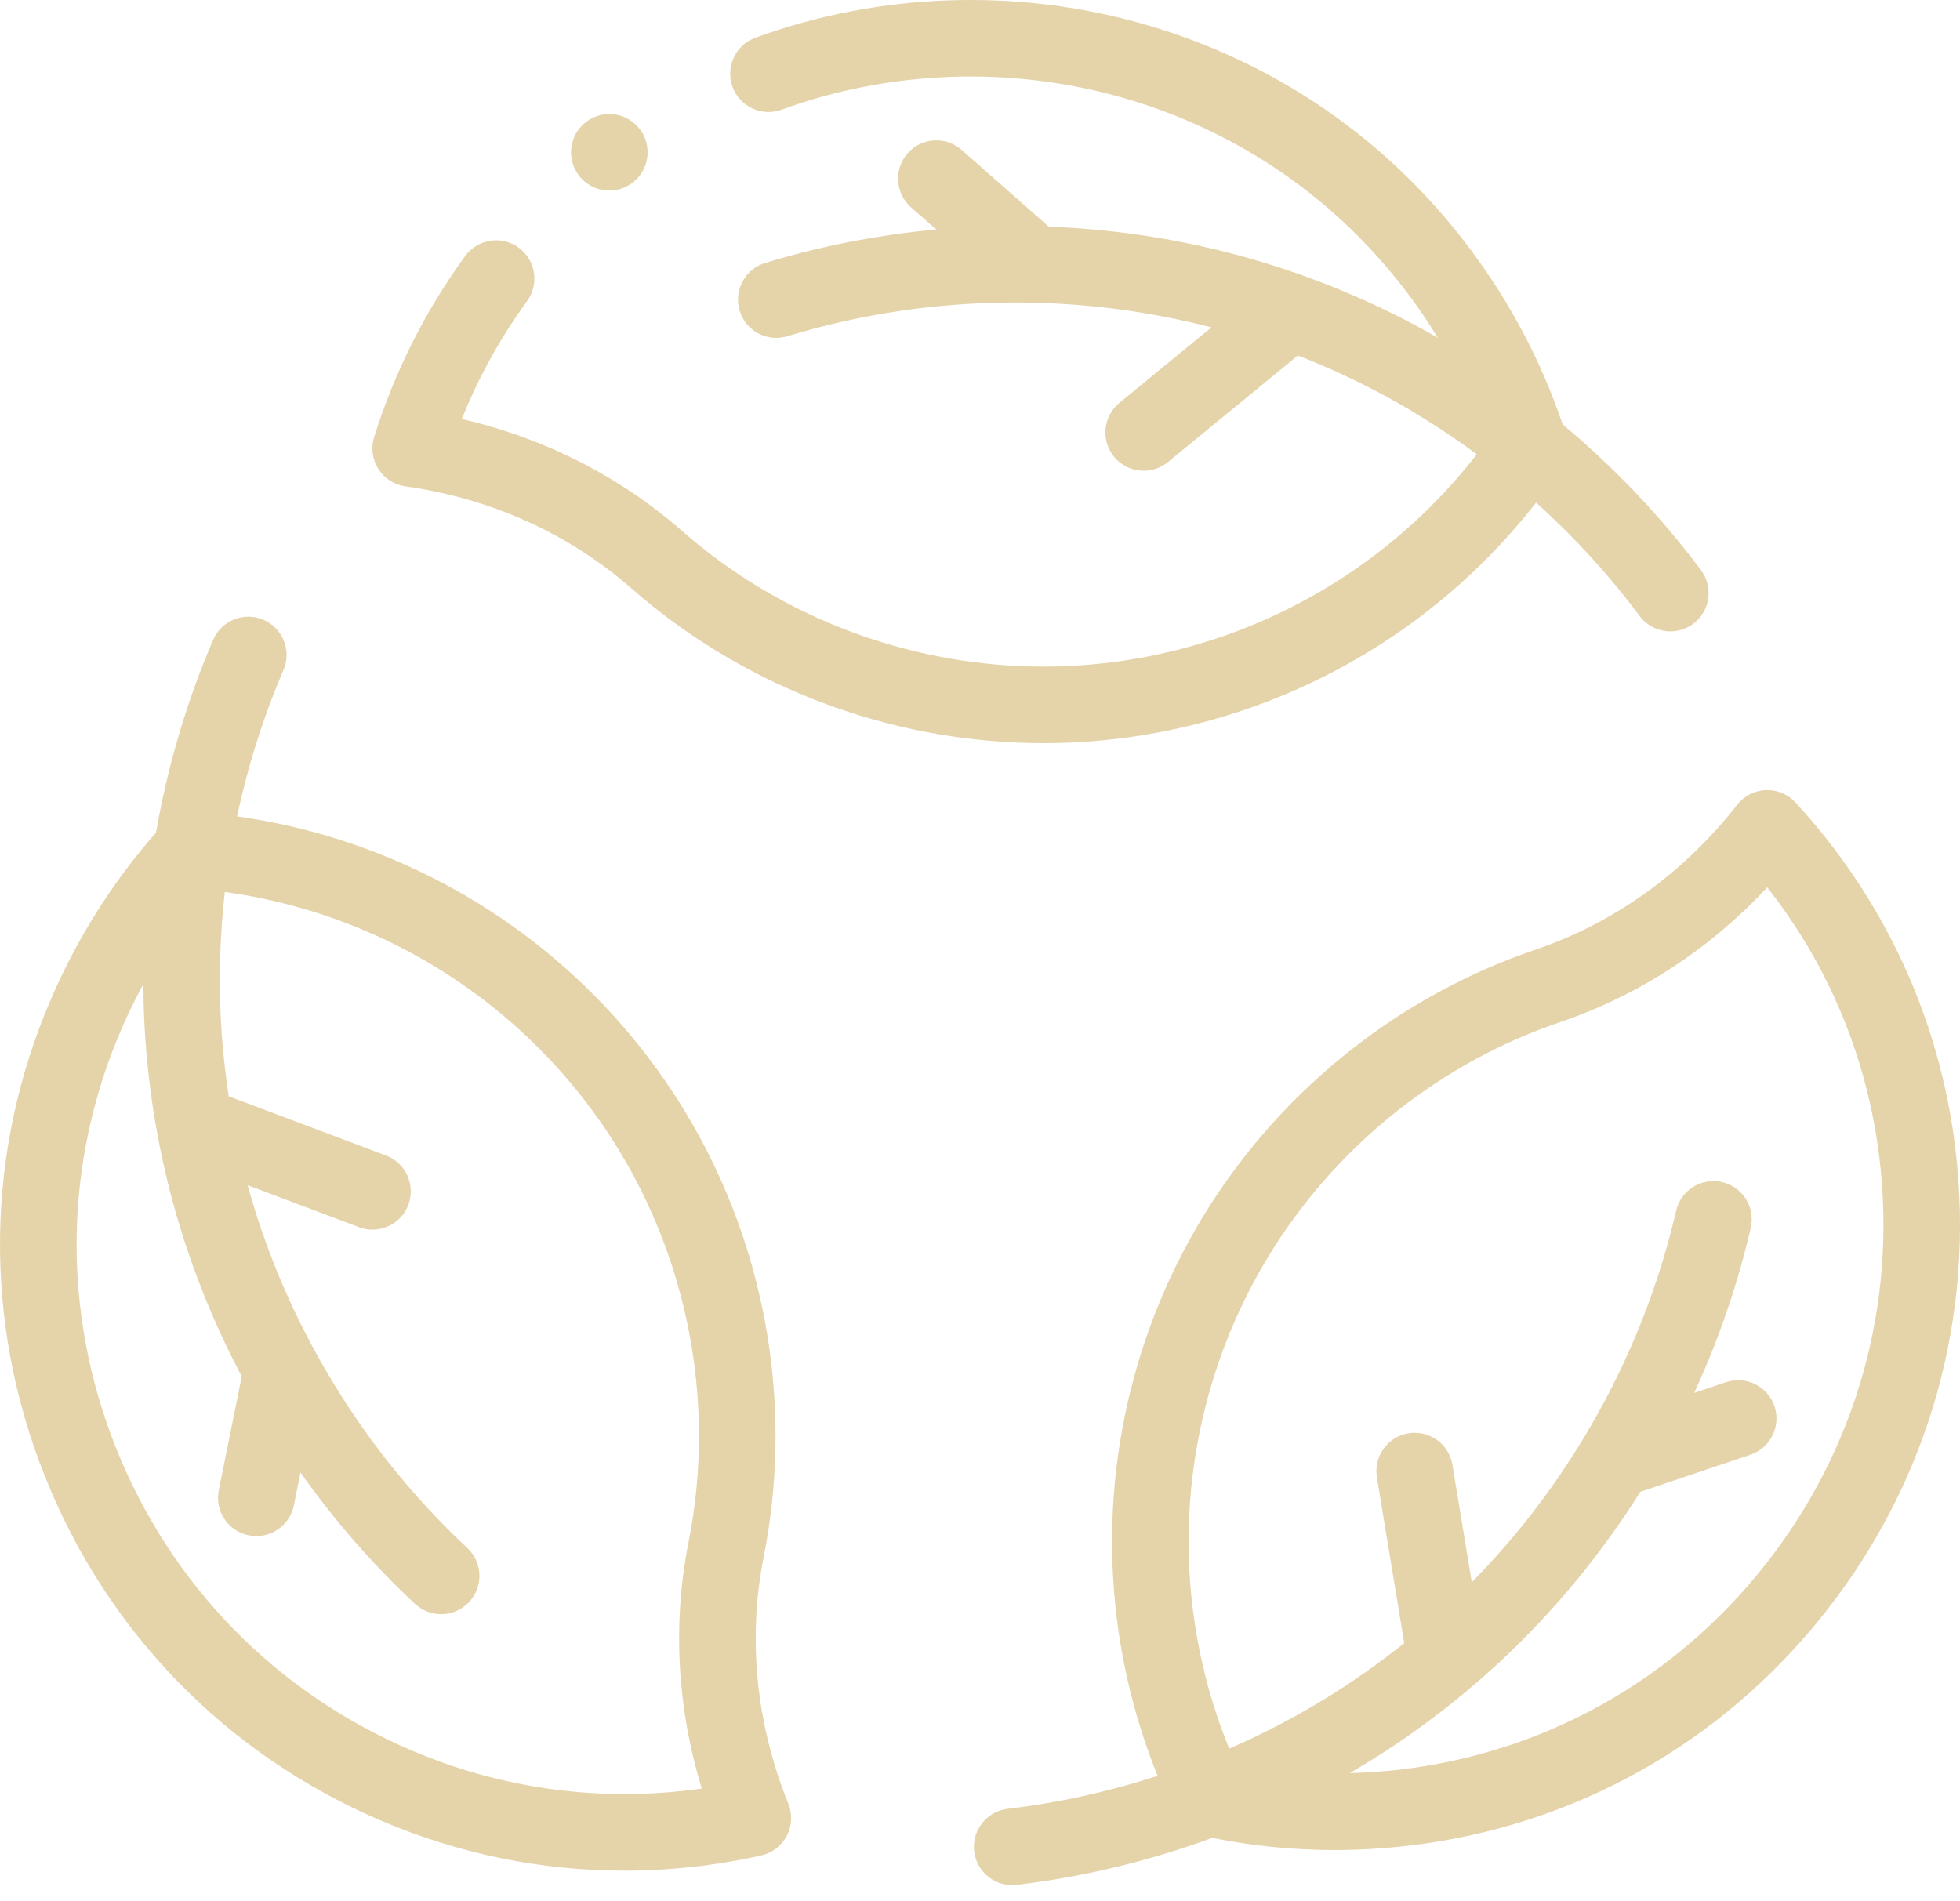
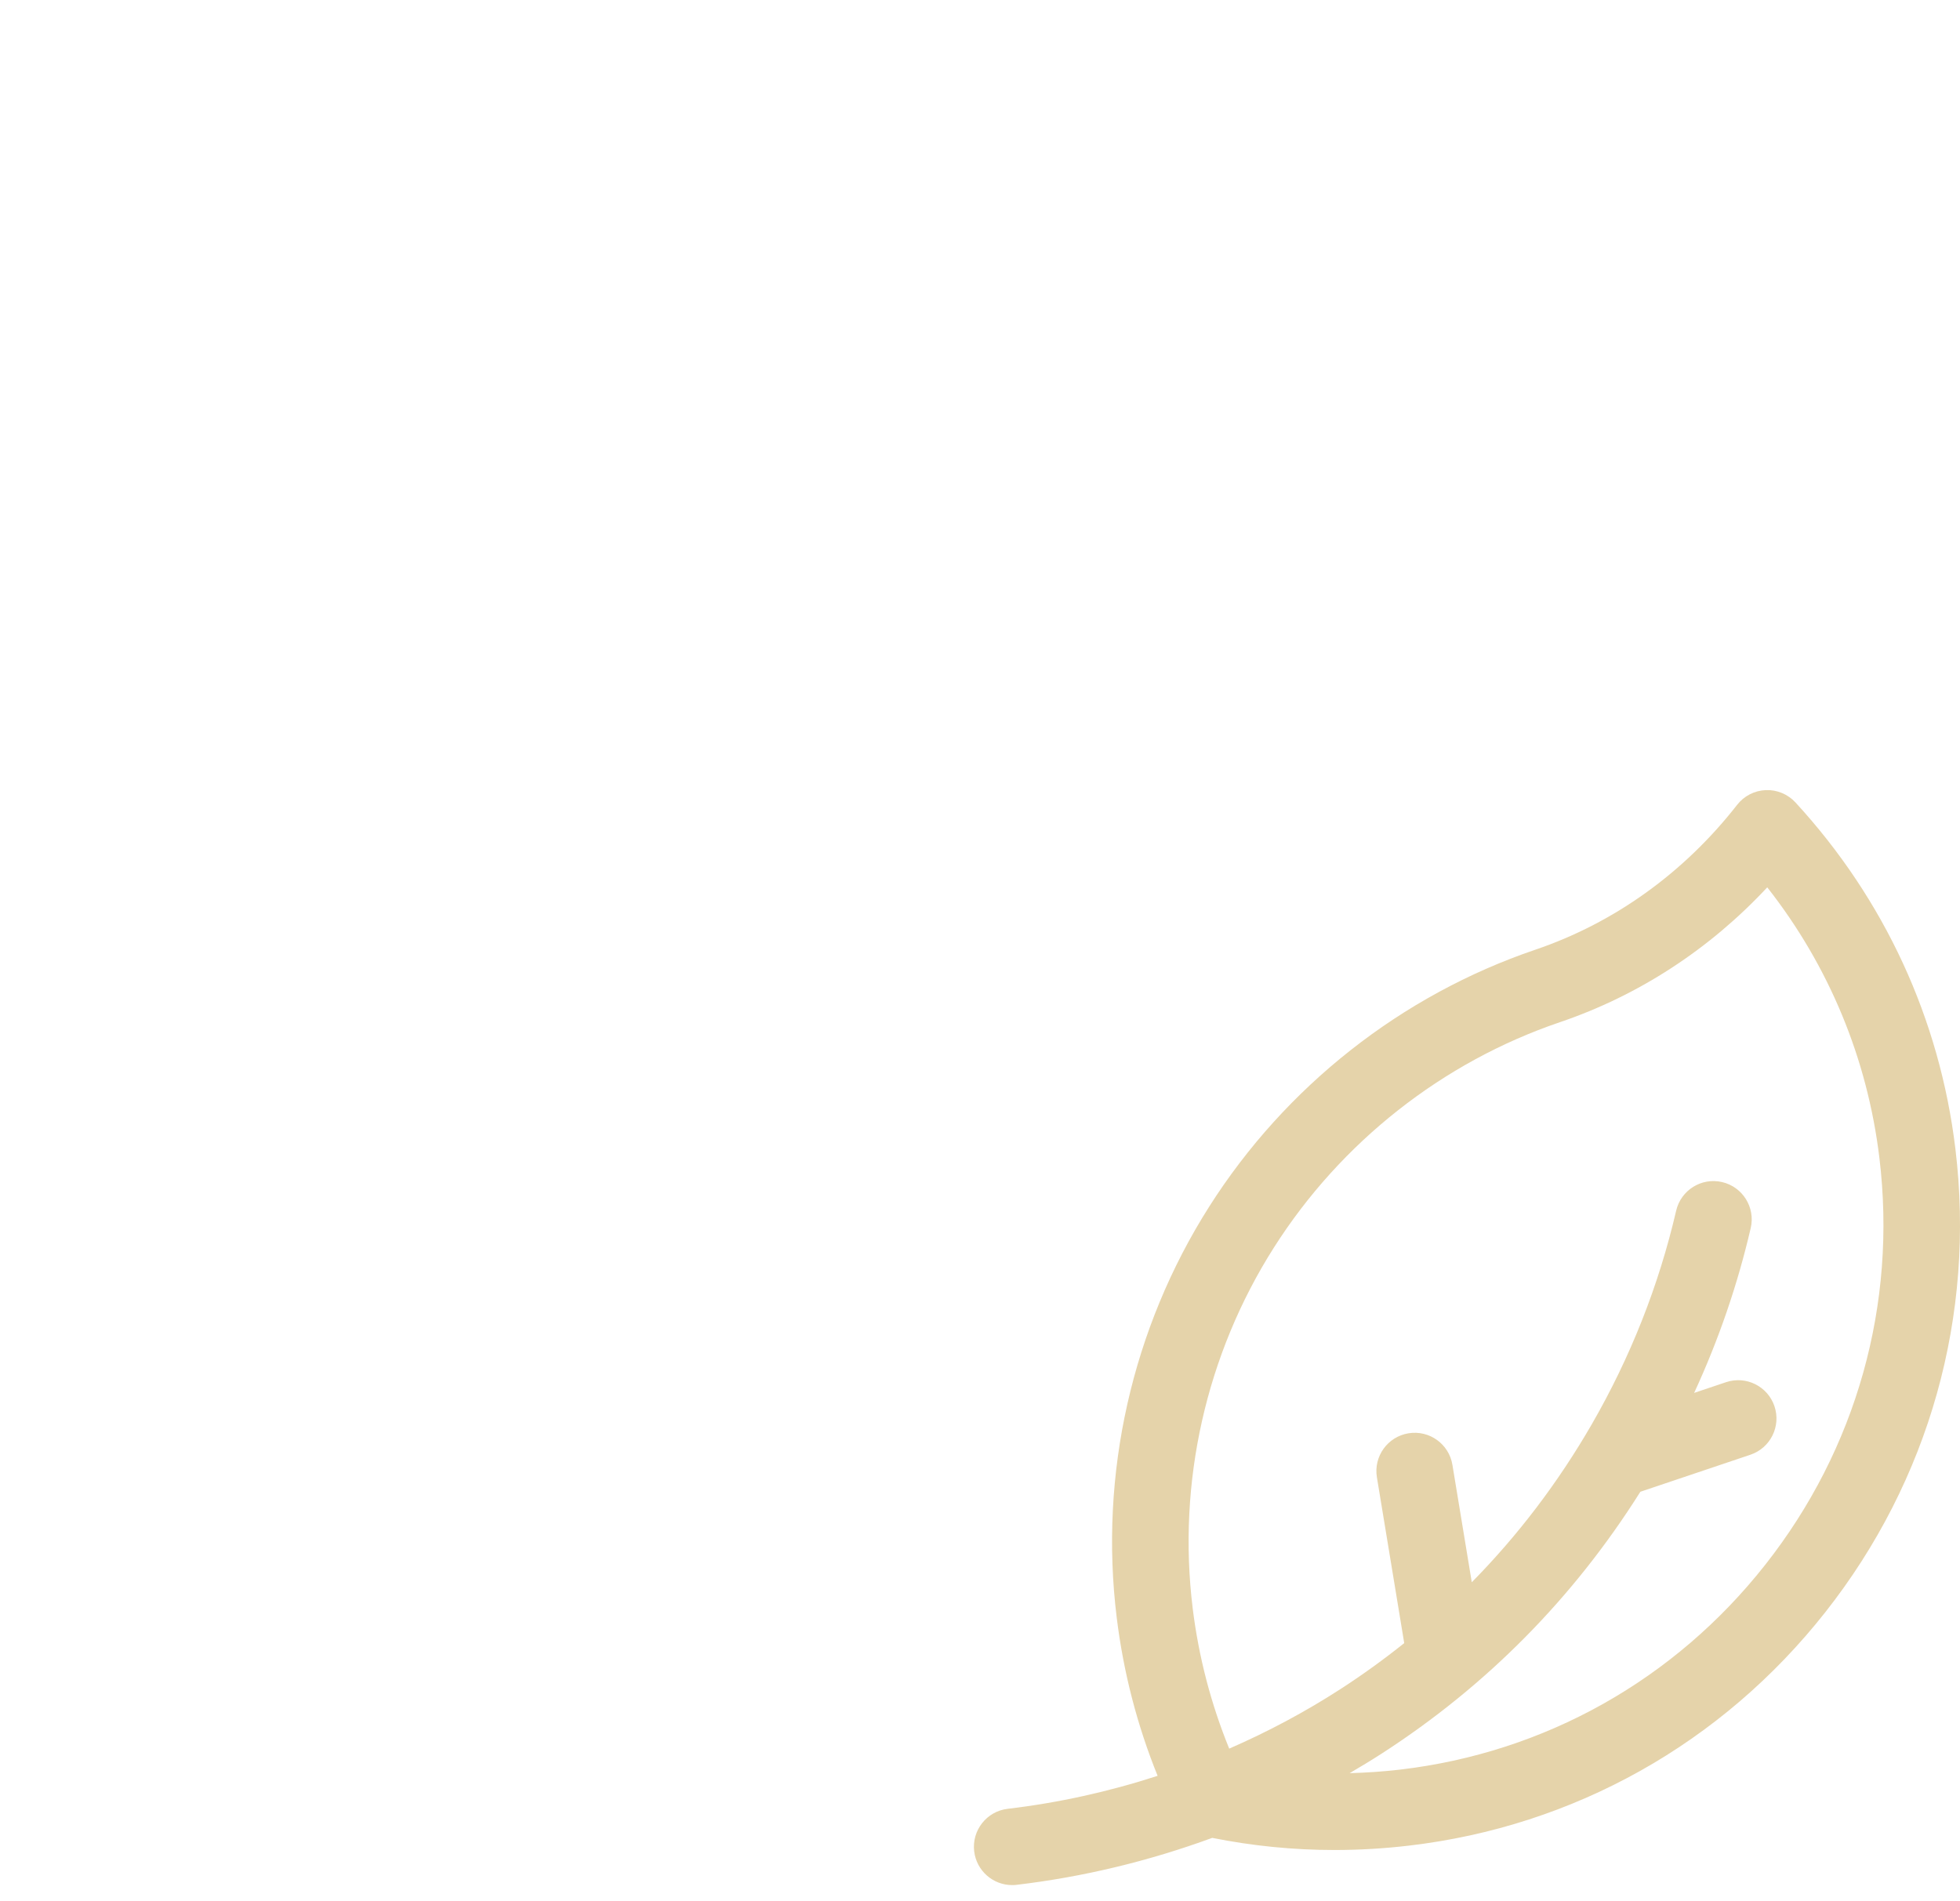
<svg xmlns="http://www.w3.org/2000/svg" width="100" height="97" viewBox="0 0 100 97" fill="none">
-   <path d="M20.682 24.817C25.04 25.427 29.034 27.232 32.232 30.035C37.662 34.794 44.646 37.584 51.9 37.891C52.345 37.91 52.789 37.92 53.233 37.92C60.13 37.92 66.901 35.66 72.431 31.489C74.673 29.799 76.661 27.837 78.372 25.646C80.316 27.397 82.093 29.336 83.656 31.432C84.04 31.945 84.628 32.217 85.223 32.217C85.629 32.217 86.039 32.09 86.39 31.828C87.254 31.183 87.432 29.96 86.786 29.095C84.738 26.351 82.357 23.851 79.726 21.655C78.656 18.488 77.087 15.503 75.056 12.774C70.888 7.175 65.135 3.19 58.419 1.251C51.923 -0.625 44.862 -0.385 38.538 1.928C37.525 2.299 37.004 3.42 37.374 4.433C37.745 5.446 38.866 5.967 39.879 5.596C45.431 3.566 51.63 3.356 57.336 5.003C63.224 6.704 68.269 10.197 71.923 15.106C72.436 15.796 72.912 16.507 73.357 17.232C72.802 16.915 72.242 16.607 71.674 16.315C65.991 13.402 59.887 11.81 53.507 11.566L49.064 7.649C48.255 6.936 47.021 7.014 46.308 7.823C45.594 8.632 45.672 9.866 46.481 10.579L47.766 11.712C44.8 11.983 41.877 12.553 39.036 13.419C38.004 13.734 37.423 14.825 37.737 15.857C38.051 16.889 39.144 17.471 40.174 17.155C43.92 16.014 47.825 15.435 51.781 15.435C55.215 15.435 58.565 15.864 61.807 16.706L57.111 20.557C56.278 21.241 56.156 22.471 56.84 23.305C57.226 23.776 57.786 24.02 58.351 24.02C58.786 24.02 59.225 23.875 59.588 23.577L66.219 18.139C67.463 18.626 68.688 19.174 69.892 19.791C71.796 20.767 73.62 21.905 75.346 23.18C73.834 25.128 72.07 26.87 70.079 28.371C64.914 32.267 58.515 34.262 52.064 33.989C45.697 33.72 39.569 31.273 34.806 27.098C31.616 24.302 27.765 22.35 23.56 21.381C24.42 19.241 25.535 17.224 26.891 15.364C27.526 14.493 27.334 13.271 26.463 12.636C25.591 12.001 24.369 12.192 23.734 13.064C21.695 15.863 20.133 18.97 19.089 22.299C18.918 22.847 18.996 23.442 19.302 23.927C19.609 24.411 20.114 24.737 20.682 24.817Z" fill="#E5D3AA" />
-   <path d="M38.966 79.424C40.372 72.343 39.296 64.899 35.935 58.464C32.528 51.94 26.913 46.762 20.125 43.884C17.54 42.788 14.848 42.043 12.095 41.657C12.639 39.099 13.431 36.592 14.462 34.191C14.888 33.2 14.43 32.052 13.44 31.626C12.448 31.2 11.3 31.658 10.874 32.649C9.522 35.795 8.547 39.107 7.961 42.484C5.754 44.994 3.952 47.846 2.605 50.969C-0.758 58.764 -0.868 67.419 2.295 75.339C5.475 83.301 11.569 89.539 19.454 92.905C23.416 94.597 27.613 95.451 31.851 95.451C34.178 95.451 36.518 95.194 38.837 94.675C39.397 94.55 39.873 94.185 40.14 93.677C40.407 93.168 40.436 92.569 40.221 92.037C38.571 87.957 38.137 83.596 38.966 79.424ZM20.987 89.312C14.065 86.357 8.714 80.88 5.922 73.89C3.147 66.941 3.243 59.351 6.191 52.516C6.532 51.726 6.909 50.959 7.315 50.211C7.318 50.85 7.331 51.489 7.363 52.127C7.681 58.505 9.354 64.587 12.334 70.234L11.163 76.041C10.95 77.098 11.634 78.128 12.691 78.341C12.821 78.367 12.951 78.38 13.079 78.38C13.99 78.38 14.805 77.74 14.992 76.813L15.33 75.133C17.048 77.567 19.004 79.813 21.174 81.84C21.55 82.192 22.029 82.366 22.507 82.366C23.029 82.366 23.55 82.158 23.934 81.746C24.671 80.958 24.628 79.722 23.84 78.986C20.979 76.313 18.525 73.221 16.547 69.795C14.83 66.821 13.526 63.705 12.635 60.476L18.317 62.617C18.544 62.703 18.777 62.743 19.005 62.743C19.795 62.743 20.538 62.261 20.833 61.478C21.213 60.469 20.704 59.342 19.694 58.962L11.669 55.938C11.469 54.618 11.331 53.283 11.263 51.932C11.157 49.795 11.23 47.646 11.471 45.514C13.914 45.849 16.305 46.506 18.6 47.479C24.557 50.005 29.484 54.548 32.473 60.272C35.423 65.921 36.368 72.452 35.134 78.663C34.308 82.824 34.543 87.135 35.806 91.262C30.77 91.982 25.689 91.32 20.987 89.312Z" fill="#E5D3AA" />
  <path d="M99.765 58.617C98.965 51.991 96.144 45.88 91.606 40.946C91.218 40.523 90.659 40.292 90.09 40.316C89.517 40.339 88.983 40.613 88.63 41.066C85.922 44.534 82.362 47.091 78.335 48.459C71.499 50.781 65.59 55.435 61.698 61.563C57.751 67.776 56.074 75.228 56.976 82.546C57.319 85.332 58.02 88.037 59.062 90.613C56.575 91.421 54.009 91.989 51.413 92.296C50.342 92.422 49.577 93.393 49.703 94.464C49.821 95.458 50.664 96.188 51.64 96.188C51.717 96.188 51.794 96.184 51.872 96.174C55.274 95.772 58.63 94.96 61.848 93.779C63.898 94.189 65.983 94.398 68.085 94.398C69.343 94.398 70.607 94.324 71.872 94.176C80.304 93.191 87.854 88.959 93.132 82.259C98.437 75.525 100.792 67.128 99.765 58.617ZM90.064 79.843C85.433 85.72 78.812 89.433 71.419 90.297C70.564 90.397 69.711 90.453 68.86 90.477C69.412 90.154 69.959 89.823 70.496 89.477C75.861 86.013 80.291 81.522 83.692 76.118L89.306 74.229C90.328 73.885 90.878 72.778 90.534 71.755C90.19 70.734 89.083 70.183 88.06 70.528L86.436 71.074C87.685 68.37 88.652 65.553 89.323 62.66C89.566 61.609 88.912 60.56 87.861 60.316C86.811 60.072 85.762 60.727 85.518 61.778C84.634 65.593 83.182 69.264 81.205 72.689C79.487 75.663 77.441 78.35 75.091 80.736L74.103 74.745C73.928 73.681 72.926 72.96 71.859 73.135C70.795 73.311 70.074 74.315 70.25 75.38L71.644 83.841C70.601 84.675 69.513 85.462 68.377 86.196C66.579 87.357 64.682 88.368 62.715 89.225C61.784 86.942 61.157 84.543 60.852 82.068C60.061 75.647 61.532 69.109 64.995 63.658C68.412 58.279 73.595 54.194 79.591 52.157C83.608 50.793 87.225 48.434 90.166 45.277C93.308 49.278 95.275 54.009 95.888 59.085C96.789 66.558 94.721 73.93 90.064 79.843Z" fill="#E5D3AA" />
-   <path d="M31.088 9.724C32.166 9.724 33.041 8.85 33.041 7.771C33.041 6.693 32.166 5.819 31.088 5.819C30.009 5.819 29.135 6.693 29.135 7.771C29.135 8.85 30.009 9.724 31.088 9.724Z" fill="#E5D3AA" />
</svg>